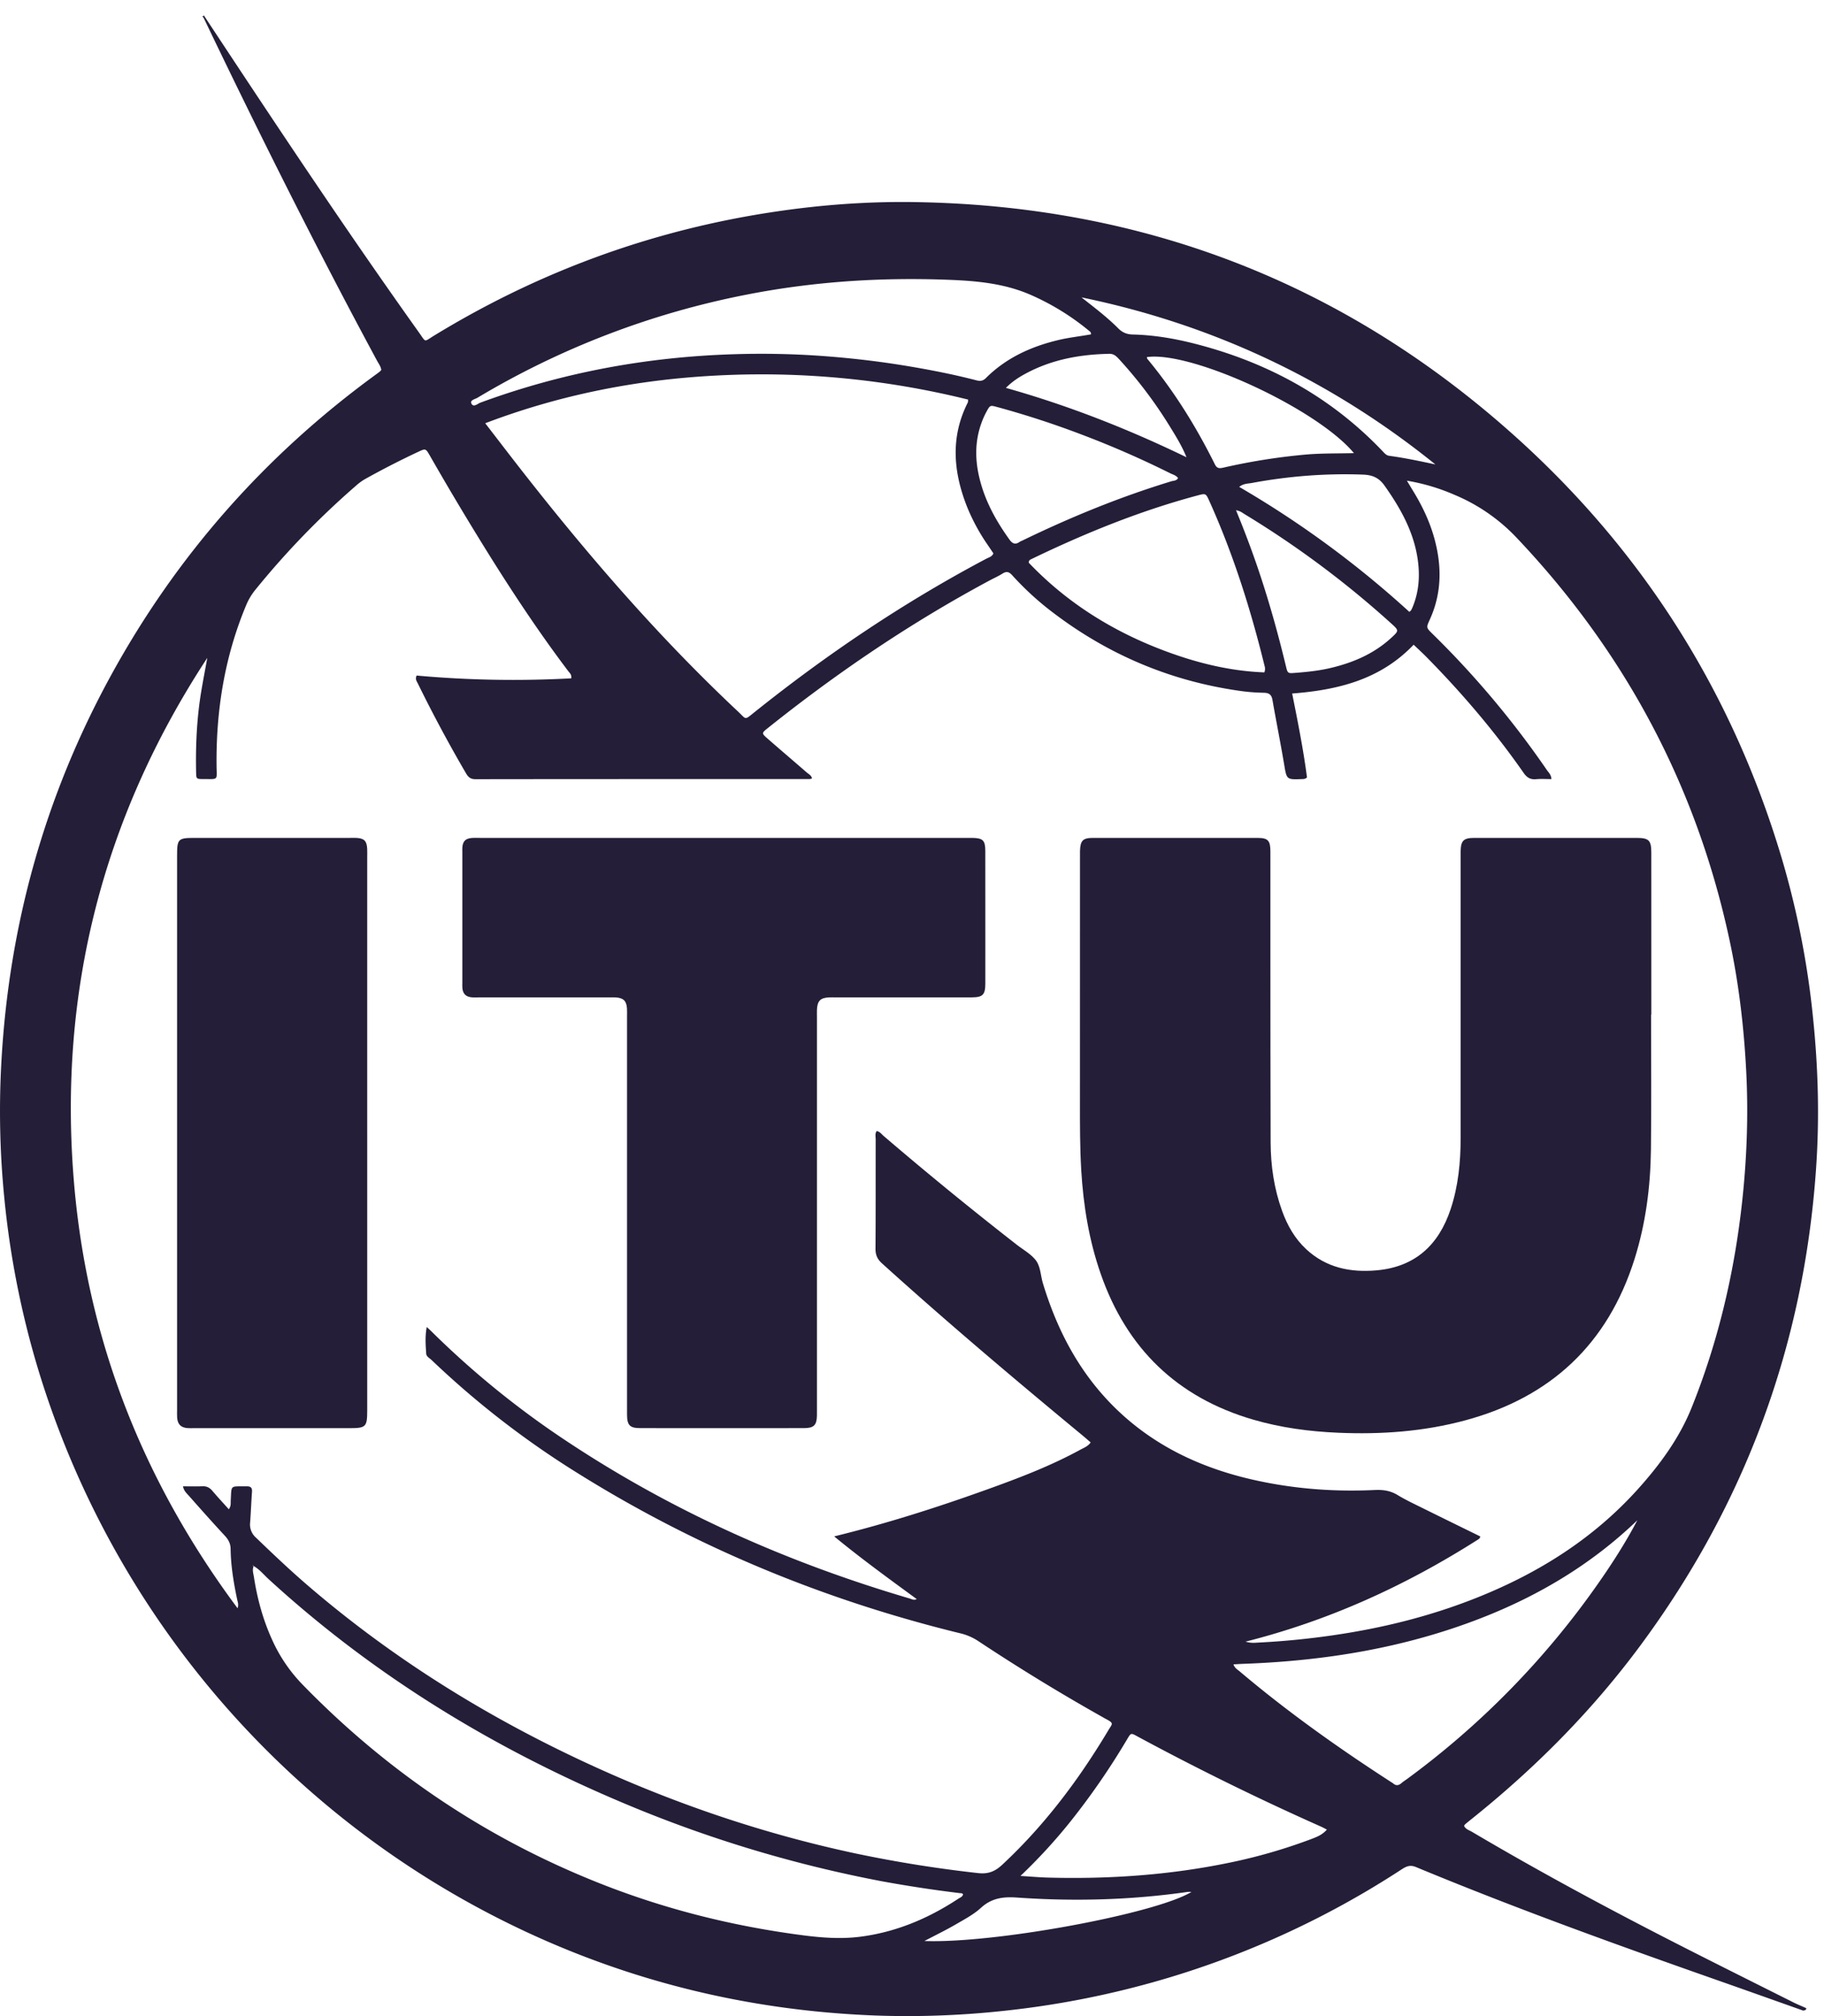
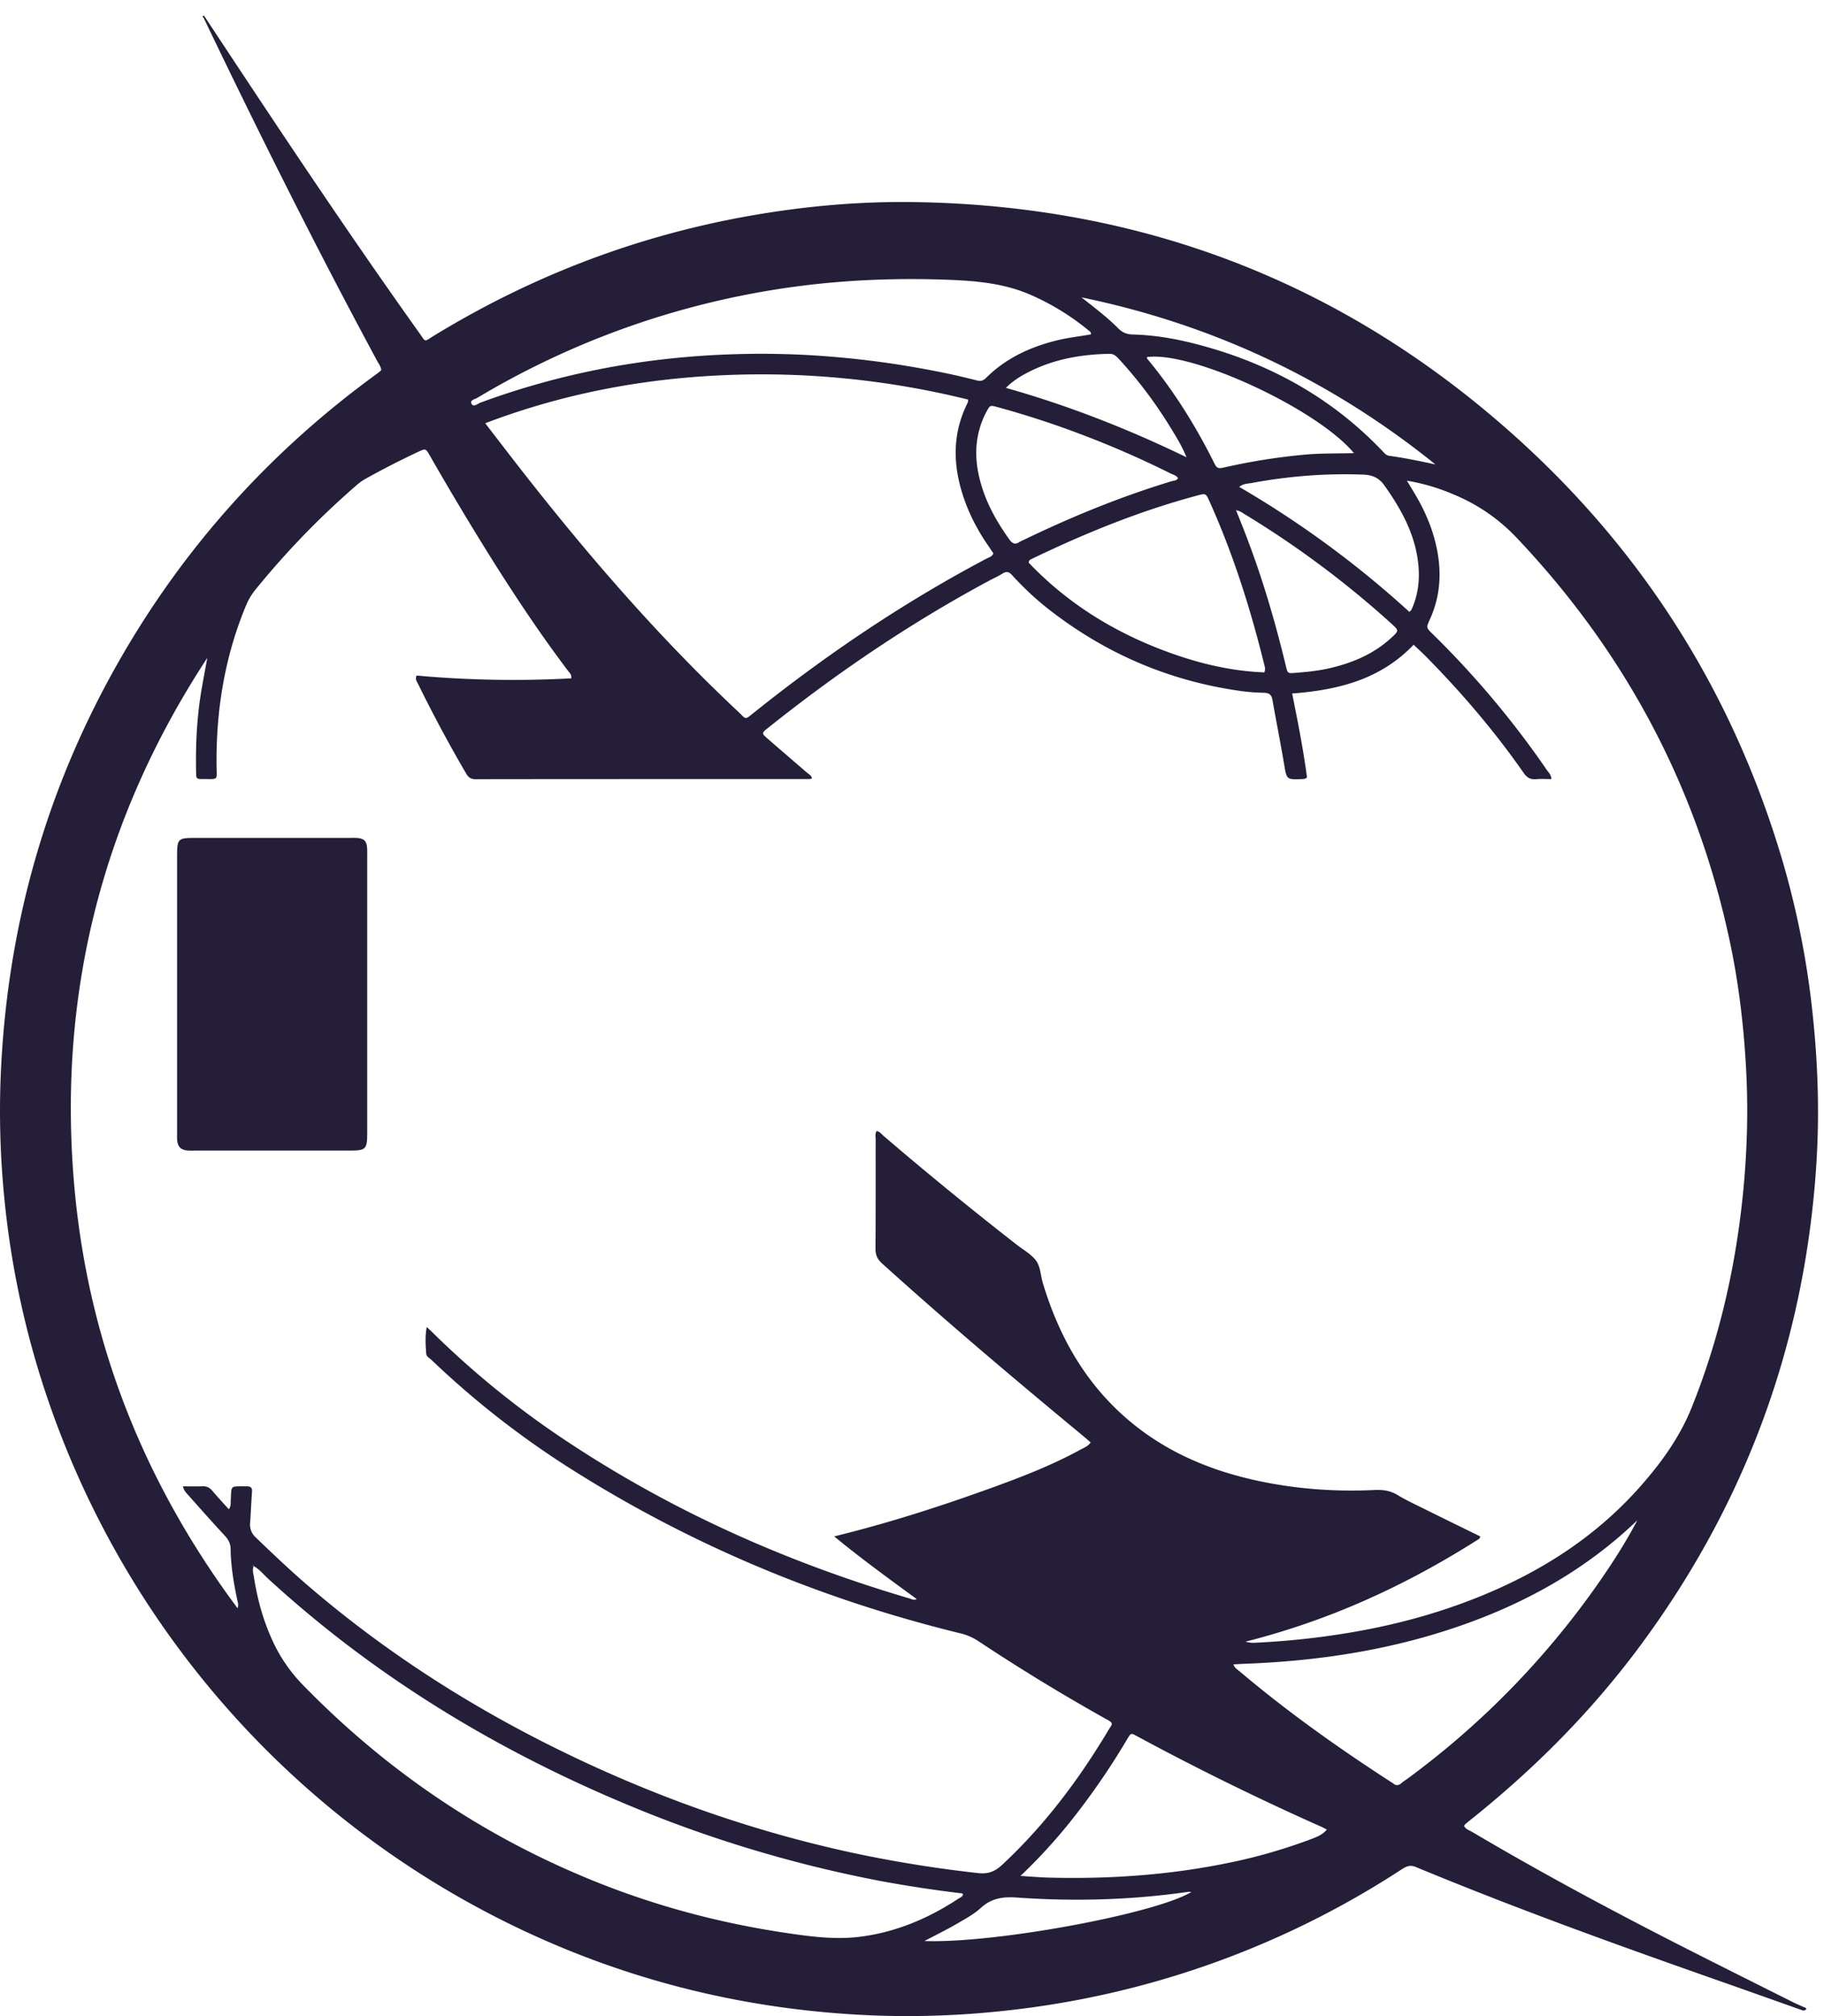
<svg xmlns="http://www.w3.org/2000/svg" width="95" height="105" viewBox="0 0 95 105">
  <g>
    <g>
      <g>
        <path fill="#241e38" d="M93.92 104.714c-1.424-.505-2.846-1.012-4.271-1.513-5.342-1.876-10.67-3.793-15.9-5.964-.324-.134-.524-.024-.765.132a46.768 46.768 0 0 1-12.925 5.865 47.014 47.014 0 0 1-7.669 1.48 46.55 46.55 0 0 1-6.818.254c-6.541-.252-12.778-1.762-18.683-4.6A47.529 47.529 0 0 1 1.92 71.091a46.456 46.456 0 0 1-1.694-8.684 45.813 45.813 0 0 1-.153-7.118c.397-7.102 2.261-13.802 5.675-20.054 3.43-6.283 8.055-11.523 13.842-15.739a5.09 5.09 0 0 0 .198-.15c.026-.02.044-.05.07-.077-.022-.186-.14-.332-.225-.491-3.16-5.862-6.136-11.818-9.014-17.823-.02-.043-.06-.077-.09-.115.049.018.076.003.08-.05 3.667 5.558 7.348 11.108 11.216 16.531.378.529.234.494.784.158 5.088-3.107 10.56-5.198 16.434-6.238 2.84-.501 5.699-.76 8.579-.716 11.822.176 22.212 4.14 31.052 11.986 6.86 6.087 11.596 13.57 14.184 22.387a45.174 45.174 0 0 1 1.575 8.15c.265 2.585.334 5.172.157 7.762-.627 9.186-3.675 17.487-9.155 24.89-2.526 3.413-5.494 6.399-8.806 9.048-.104.083-.208.167-.31.253-.024.02-.04.051-.066.086.077.184.27.23.42.32 3.604 2.13 7.292 4.108 11.023 6.007 1.895.963 3.797 1.912 5.697 2.865.222.111.452.204.679.305.01.114-.082.108-.151.13zM13.215 81.562a.495.495 0 0 1 .005-.01.104.104 0 0 1-.01.006l.003.003.002.001zm-.025-.032a.084.084 0 0 0-.023.005c.004.028.019.036.043.023-.022-.019-.01-.026-.002-.029h-.018zm.036.607c.176 1.137.476 2.238.958 3.287a8.1 8.1 0 0 0 1.558 2.293c4.502 4.633 9.75 8.138 15.774 10.477 3.328 1.291 6.77 2.138 10.308 2.597.975.126 1.953.2 2.932.08 1.883-.232 3.585-.949 5.16-1.987.09-.06.215-.093.242-.224-.04-.075-.111-.058-.17-.065a67.846 67.846 0 0 1-4.037-.614 66.422 66.422 0 0 1-13.418-4.05c-6.827-2.867-13.065-6.67-18.539-11.685-.254-.233-.473-.51-.78-.684-.088.193-.017.389.012.575zm-.018-.608c.012 0 .006-.002 0 0zm-1.29-2.925c.128-.188.091-.324.099-.449.05-.849-.054-.733.828-.747.213-.003.297.072.28.293-.04.53-.057 1.062-.098 1.592a.912.912 0 0 0 .307.79c.85.818 1.705 1.631 2.598 2.404 4.189 3.619 8.818 6.559 13.804 8.948 4.767 2.284 9.726 4.012 14.901 5.11a66.75 66.75 0 0 0 6.294 1.005c.546.063.896-.086 1.273-.437 1.552-1.446 2.903-3.06 4.109-4.8a39.49 39.49 0 0 0 1.427-2.223c.194-.322.301-.337-.168-.58-.045-.023-.087-.05-.13-.074a103.973 103.973 0 0 1-6.506-3.978 2.923 2.923 0 0 0-.953-.402c-7.089-1.737-13.755-4.489-19.945-8.364a46.606 46.606 0 0 1-7.553-5.855c-.106-.102-.275-.182-.286-.332-.031-.449-.066-.902.027-1.395.118.11.191.176.261.245a46.564 46.564 0 0 0 7.078 5.735c5.515 3.653 11.49 6.302 17.826 8.164.094.028.193.102.357.029-1.46-1.07-2.893-2.108-4.301-3.267 2.757-.675 5.379-1.515 7.972-2.447 1.657-.596 3.303-1.222 4.853-2.07.184-.1.393-.173.533-.377-.133-.114-.256-.224-.383-.33-3.548-2.934-7.066-5.904-10.482-8.992-.245-.22-.343-.441-.341-.769.014-1.894.006-3.79.01-5.684 0-.142-.045-.294.048-.44.164.02.248.154.356.246a193.815 193.815 0 0 0 6.95 5.678c.328.254.71.466.966.78.27.332.264.81.388 1.22.754 2.49 1.937 4.727 3.825 6.555 2.006 1.94 4.434 3.07 7.125 3.68 2.085.473 4.202.635 6.336.534.43-.02.81.033 1.185.26.41.25.849.455 1.28.669 1.009.5 2.02.994 3.027 1.488-.007.112-.089.147-.157.19-3.722 2.363-7.685 4.184-12.065 5.29.29.086.47.059.649.05a41.146 41.146 0 0 0 3.916-.383c2.608-.378 5.146-1.012 7.592-2 3.139-1.266 5.943-3.033 8.231-5.558 1.168-1.29 2.2-2.69 2.848-4.304 1.349-3.36 2.185-6.86 2.598-10.457.269-2.345.363-4.699.241-7.063-.118-2.278-.381-4.535-.856-6.763-1.717-8.064-5.453-15.064-11.128-21.042a9.464 9.464 0 0 0-3.222-2.212 10.48 10.48 0 0 0-2.465-.73c.13.215.23.385.334.554.47.769.854 1.577 1.094 2.448.396 1.438.392 2.854-.238 4.234-.19.415-.188.415.147.745a47.828 47.828 0 0 1 5.954 7.09c.09.131.225.244.234.47-.274 0-.536-.019-.794.005-.299.028-.481-.083-.653-.33-1.505-2.16-3.21-4.154-5.055-6.029-.217-.22-.445-.427-.673-.645-1.744 1.828-3.959 2.358-6.327 2.542.298 1.486.585 2.931.773 4.37-.095.09-.18.083-.262.087-.813.03-.795.028-.932-.787-.187-1.112-.41-2.219-.604-3.33-.049-.28-.173-.377-.463-.38a9.97 9.97 0 0 1-1.34-.113c-3.56-.52-6.765-1.883-9.626-4.06a15.37 15.37 0 0 1-2.13-1.95c-.168-.186-.301-.21-.506-.081-.21.132-.44.234-.66.351-4.099 2.197-7.932 4.793-11.562 7.694-.323.258-.327.27-.013.545.675.59 1.36 1.171 2.036 1.76.103.09.251.152.28.317-.058.016-.088.031-.119.031-5.802.002-11.604 0-17.406.008-.258 0-.38-.108-.499-.314a72.942 72.942 0 0 1-2.518-4.698c-.05-.1-.133-.196-.05-.386a55.86 55.86 0 0 0 8.055.145c.026-.197-.078-.271-.146-.36-1.416-1.87-2.715-3.818-3.963-5.801a159.666 159.666 0 0 1-3.252-5.43c-.22-.384-.225-.386-.601-.21-.948.444-1.88.921-2.793 1.432a2.761 2.761 0 0 0-.441.322 43.2 43.2 0 0 0-5.262 5.44 3.248 3.248 0 0 0-.48.81c-1.118 2.678-1.569 5.479-1.537 8.367.008.759.115.674-.686.676-.364 0-.372-.008-.379-.35-.03-1.413.036-2.822.268-4.22.097-.582.21-1.162.315-1.742-5.449 8.312-7.774 17.427-6.944 27.314.688 8.187 3.583 15.551 8.521 22.183.062-.2.011-.307-.013-.42-.187-.878-.337-1.763-.349-2.662-.003-.292-.115-.493-.305-.699-.633-.682-1.25-1.377-1.867-2.075-.113-.128-.26-.247-.31-.494.361 0 .689.01 1.015-.003.22-.01.375.07.516.237.266.316.549.617.857.961zm38.506-57.793a44.718 44.718 0 0 0-13.12-1.252c-4.115.213-8.121.995-12.032 2.484.687.89 1.331 1.735 1.986 2.57 3.446 4.4 7.1 8.614 11.181 12.444.452.424.317.465.87.024 3.784-3.027 7.788-5.722 12.075-7.99.125-.066.285-.095.355-.271-.096-.144-.197-.295-.299-.445a10.21 10.21 0 0 1-1.104-2.06c-.69-1.79-.83-3.578.07-5.351.013-.027.008-.064.018-.153zm6.396-3.397c.014-.107-.047-.143-.097-.184a12.833 12.833 0 0 0-3.089-1.894c-1.374-.589-2.826-.712-4.289-.766-3.497-.13-6.969.093-10.41.765a43.522 43.522 0 0 0-14.067 5.38c-.126.075-.401.124-.317.298.11.227.32.012.47-.043 4.276-1.575 8.697-2.388 13.247-2.523a44.327 44.327 0 0 1 4.383.08c1.592.11 3.174.293 4.746.56 1.162.196 2.317.425 3.458.721.189.049.337.039.493-.117 1.042-1.041 2.324-1.63 3.739-1.973.574-.14 1.162-.2 1.733-.304zm28.46 61.76c-2.375 2.284-5.138 3.935-8.191 5.118-3.96 1.535-8.088 2.209-12.315 2.36-.173.006-.347.018-.532.028.065.197.205.267.316.36 2.503 2.117 5.17 4.01 7.921 5.787.028.018.059.033.083.055.155.138.295.104.438-.023.087-.077.188-.137.282-.206a43.605 43.605 0 0 0 9.896-10.1c.763-1.084 1.481-2.198 2.101-3.38zM65.852 35.018a.504.504 0 0 0 .01-.341c-.72-2.938-1.628-5.814-2.873-8.577-.185-.41-.188-.411-.62-.296-2.994.802-5.85 1.962-8.636 3.307-.072.035-.153.062-.152.195 1.969 2.07 4.343 3.556 7.02 4.568 1.694.641 3.439 1.077 5.251 1.144zM53.15 97.7c.562.035 1.004.074 1.447.086 3.165.084 6.307-.13 9.413-.772a28.12 28.12 0 0 0 4.207-1.206c.315-.119.643-.231.89-.522-.12-.062-.207-.112-.297-.152a139.55 139.55 0 0 1-9.608-4.722c-.293-.16-.302-.158-.483.145a37.64 37.64 0 0 1-3.026 4.383 28.503 28.503 0 0 1-2.543 2.76zm8.206-72.803c-.1-.142-.269-.179-.41-.25a49.768 49.768 0 0 0-4.608-2.014 47.142 47.142 0 0 0-4.4-1.434c-.367-.1-.37-.098-.546.22-.161.292-.284.6-.375.92-.29 1.028-.185 2.04.129 3.04.312.992.825 1.88 1.43 2.723.156.218.308.276.53.12.041-.03.09-.044.135-.066 2.513-1.22 5.091-2.276 7.766-3.09.119-.036.273-.019.349-.169zm3.02 1.677c.492 1.196.921 2.346 1.303 3.512.497 1.515.92 3.05 1.294 4.6.094.392.096.388.497.357.613-.047 1.223-.111 1.824-.252 1.182-.279 2.271-.744 3.175-1.578.4-.37.397-.375-.014-.747a50.08 50.08 0 0 0-7.622-5.682c-.124-.075-.237-.176-.457-.21zm.165-1.217a51.795 51.795 0 0 1 8.863 6.51c.048-.044.079-.063.094-.09.032-.057.059-.119.084-.18.349-.856.384-1.744.229-2.64-.238-1.371-.907-2.545-1.701-3.667-.293-.413-.63-.553-1.12-.572-1.949-.072-3.878.08-5.793.436-.2.037-.427.023-.656.203zm5.977-1.757c-1.931-2.323-8.47-5.334-10.785-5.002.007.031.005.07.023.091 1.396 1.683 2.541 3.527 3.512 5.481.1.203.203.24.426.19a32.172 32.172 0 0 1 4.324-.687c.81-.07 1.623-.052 2.5-.073zM52.39 20.201c3.285.926 6.386 2.15 9.406 3.613-.23-.574-.542-1.077-.852-1.58a22.892 22.892 0 0 0-2.668-3.537c-.138-.148-.265-.274-.5-.27-1.532.03-3.007.298-4.369 1.037-.347.187-.68.402-1.017.737zm-4.245 80.888c3.682.132 12.04-1.418 13.91-2.557-.07 0-.136-.008-.201 0-2.952.424-5.917.503-8.887.293-.71-.05-1.314.024-1.87.53-.386.354-.869.607-1.327.874-.499.289-1.019.542-1.625.86zm8.184-85.6c.664.524 1.328 1.024 1.913 1.612.217.219.448.312.748.32 1.068.025 2.118.197 3.15.457 3.806.957 7.14 2.754 9.865 5.615.102.106.19.224.358.247.804.108 1.597.278 2.396.448-5.441-4.392-11.586-7.291-18.43-8.7z" />
      </g>
      <g>
-         <path fill="#241e38" d="M85.993 52.846c0 2.343.022 4.687-.007 7.03-.024 1.933-.27 3.84-.853 5.694-1.392 4.42-4.358 7.198-8.813 8.401-2.167.586-4.38.743-6.62.647-1.5-.064-2.977-.26-4.42-.68-3.965-1.153-6.597-3.708-7.95-7.592-.612-1.754-.907-3.57-1.016-5.417-.07-1.195-.067-2.391-.066-3.588.004-4.22.002-8.442.002-12.663 0-.116-.003-.233 0-.35.016-.55.143-.688.678-.69 2.86-.002 5.719-.003 8.579.001.532 0 .659.139.66.7.002 1.927 0 3.855 0 5.782.003 3.125 0 6.25.012 9.373.004 1.22.18 2.416.597 3.57.275.76.665 1.45 1.264 2.003 1.038.959 2.297 1.214 3.657 1.093 2.007-.178 3.235-1.32 3.855-3.18.403-1.21.524-2.463.523-3.732-.002-4.853 0-9.705 0-14.558 0-.116-.002-.233 0-.35.011-.56.148-.701.715-.702 2.81-.002 5.62-.001 8.43 0 .663 0 .786.119.786.782.002 2.809.001 5.618.001 8.426z" />
-       </g>
+         </g>
      <g>
-         <path fill="#241e38" d="M37.725 43.638h12.517c.133 0 .266-.002.399 0 .553.01.676.127.677.677.004 1.662.002 3.324.002 4.985 0 .648.003 1.296-.001 1.944-.004.566-.137.698-.712.699-2.36.002-4.72 0-7.08 0-.117 0-.234-.003-.35.002-.45.02-.61.186-.627.65-.004.132 0 .266 0 .399v20.338c0 .133.002.266-.001.398-.012.493-.16.646-.668.647-2.842.004-5.685.004-8.527 0-.557 0-.695-.147-.696-.72-.002-2.259 0-4.519 0-6.779V52.921c0-.133.005-.267-.003-.399-.024-.396-.188-.554-.594-.577-.116-.006-.233-.001-.35-.001H24.93c-.133 0-.267.01-.398-.007-.27-.034-.413-.18-.447-.45-.012-.1-.005-.2-.005-.3v-6.829c0-.083-.006-.167.003-.249.032-.303.166-.438.478-.466.148-.014.299-.005.448-.005h12.717z" />
-       </g>
+         </g>
      <g>
-         <path fill="#241e38" d="M19.126 59.005v14.457c0 .846-.069.917-.899.917h-8.129c-.116 0-.233.007-.348-.004-.335-.031-.499-.202-.524-.545-.01-.132-.003-.266-.003-.399V44.568c0-.884.047-.93.93-.93h8.079c.116 0 .233-.006.348.001.39.025.522.16.544.56.008.15.002.3.002.449v14.357z" />
+         <path fill="#241e38" d="M19.126 59.005c0 .846-.069.917-.899.917h-8.129c-.116 0-.233.007-.348-.004-.335-.031-.499-.202-.524-.545-.01-.132-.003-.266-.003-.399V44.568c0-.884.047-.93.93-.93h8.079c.116 0 .233-.006.348.001.39.025.522.16.544.56.008.15.002.3.002.449v14.357z" />
      </g>
    </g>
  </g>
</svg>